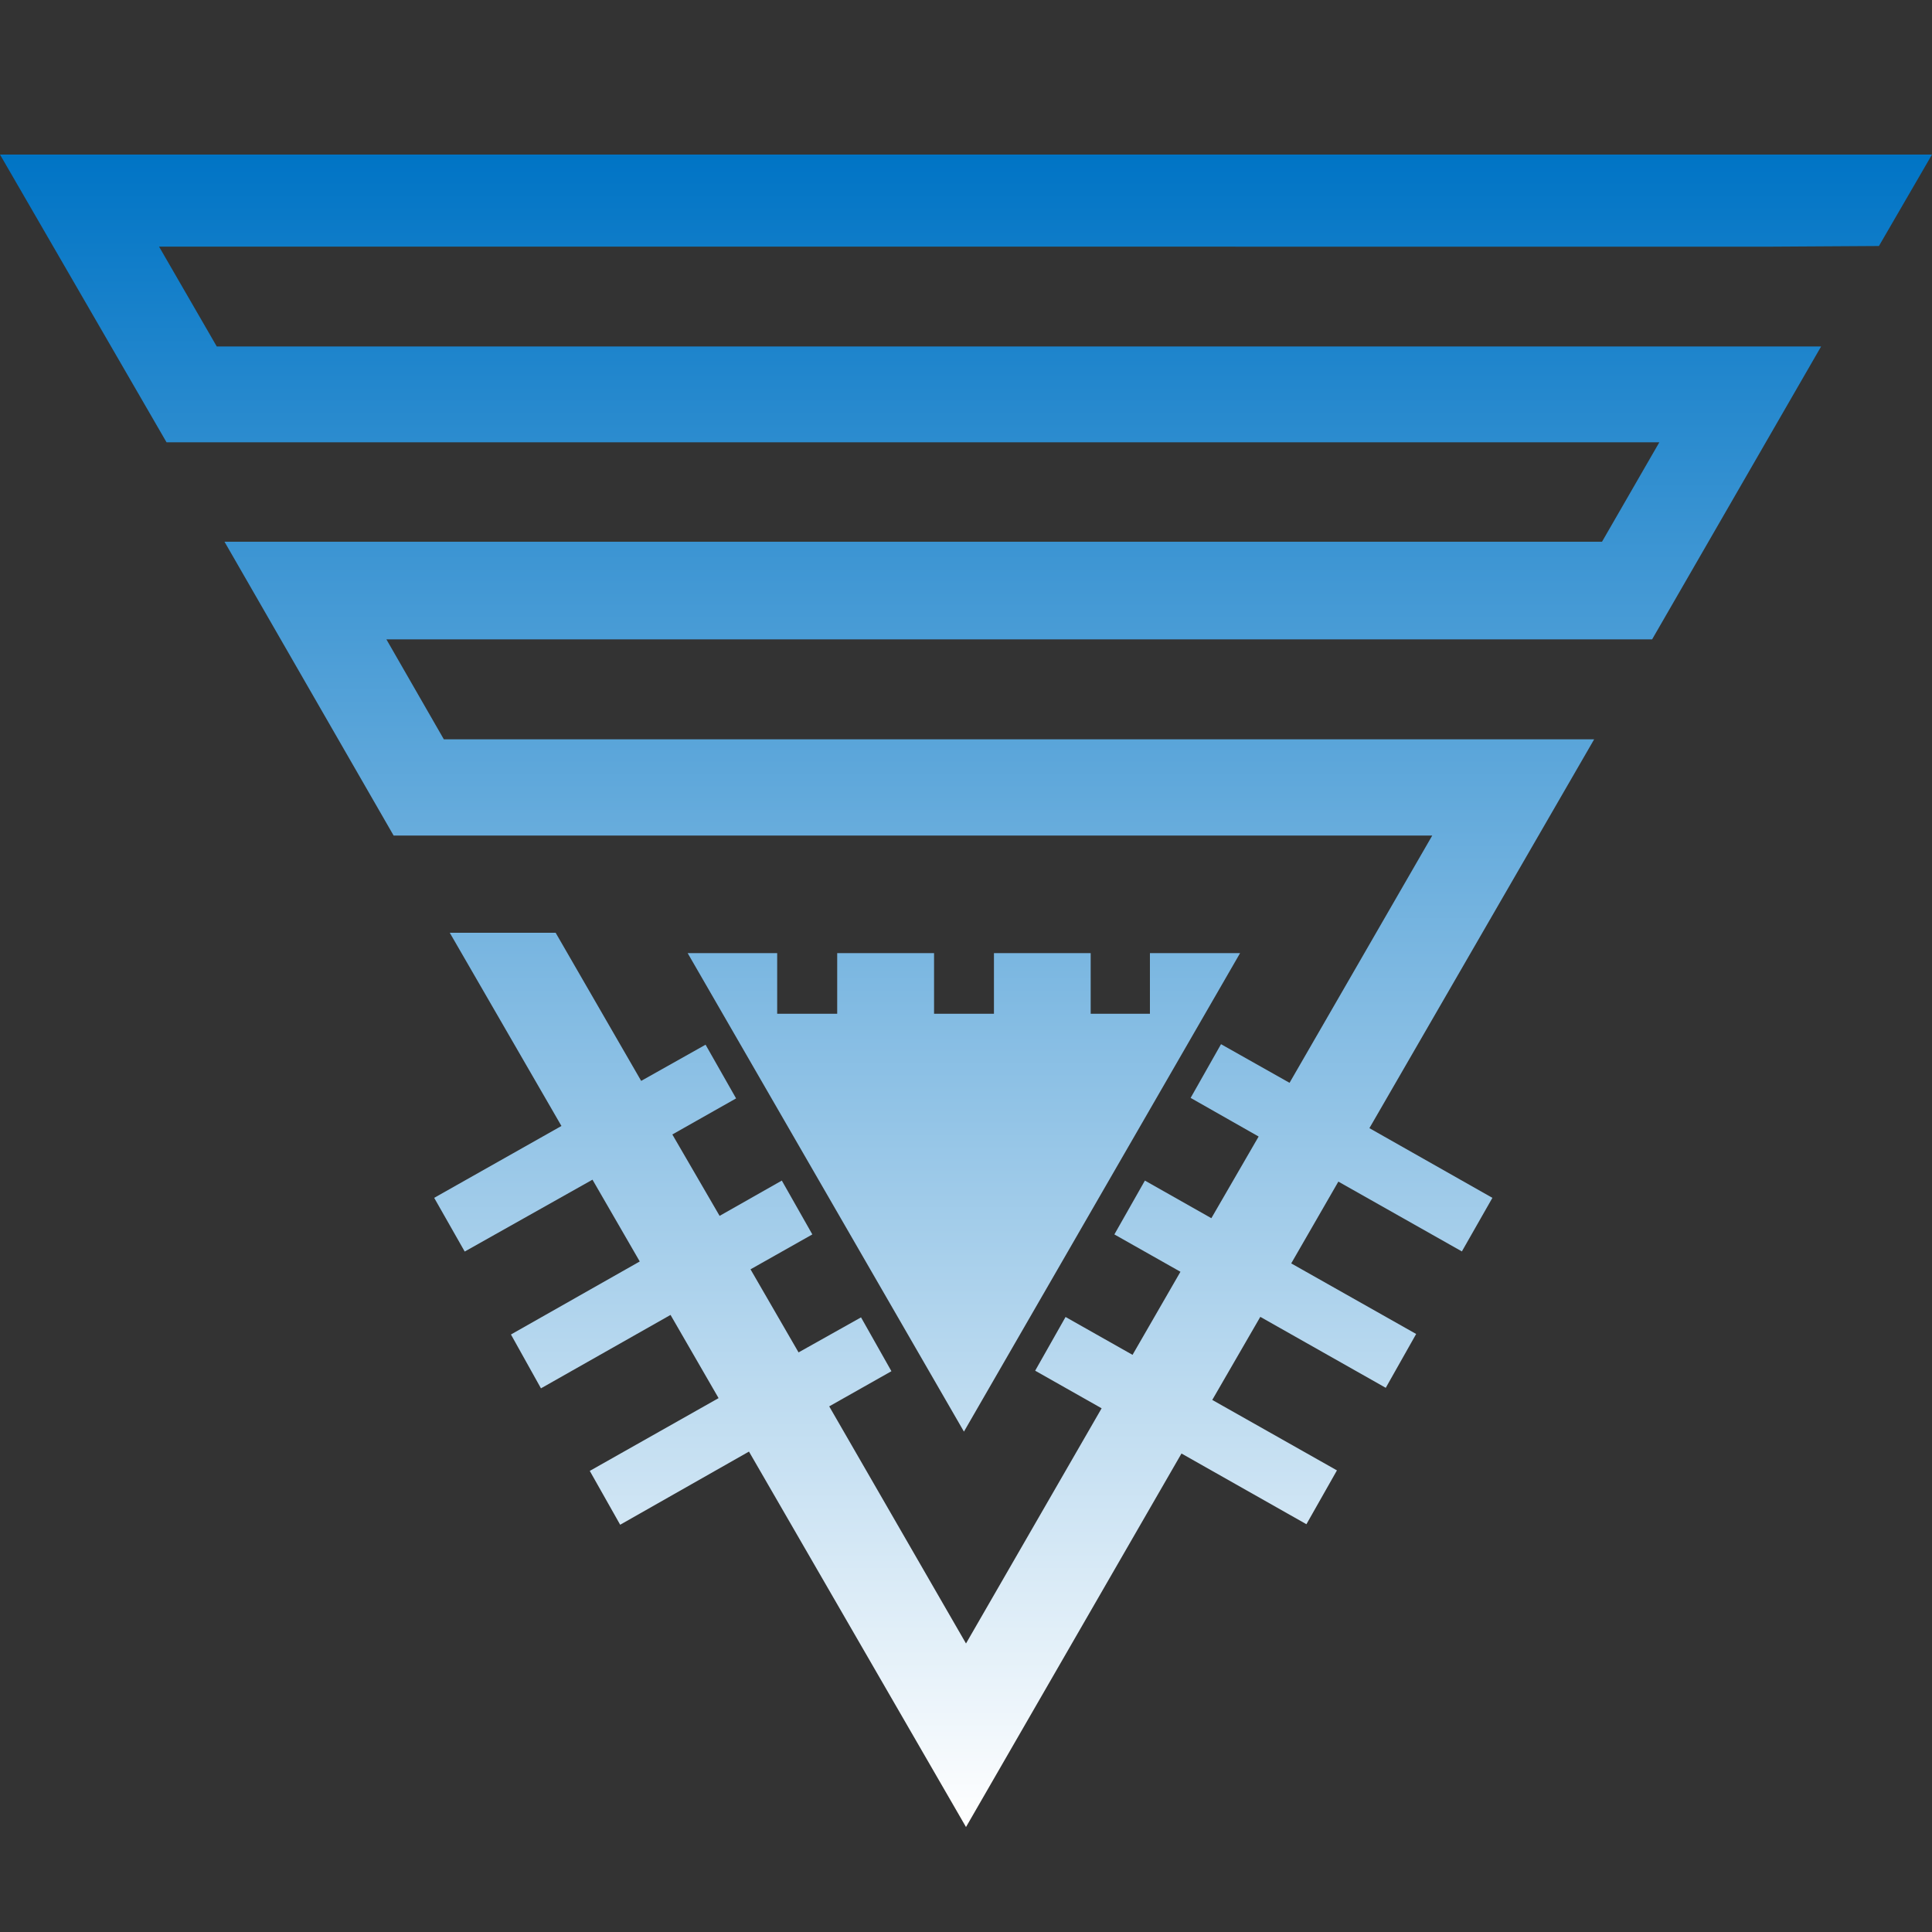
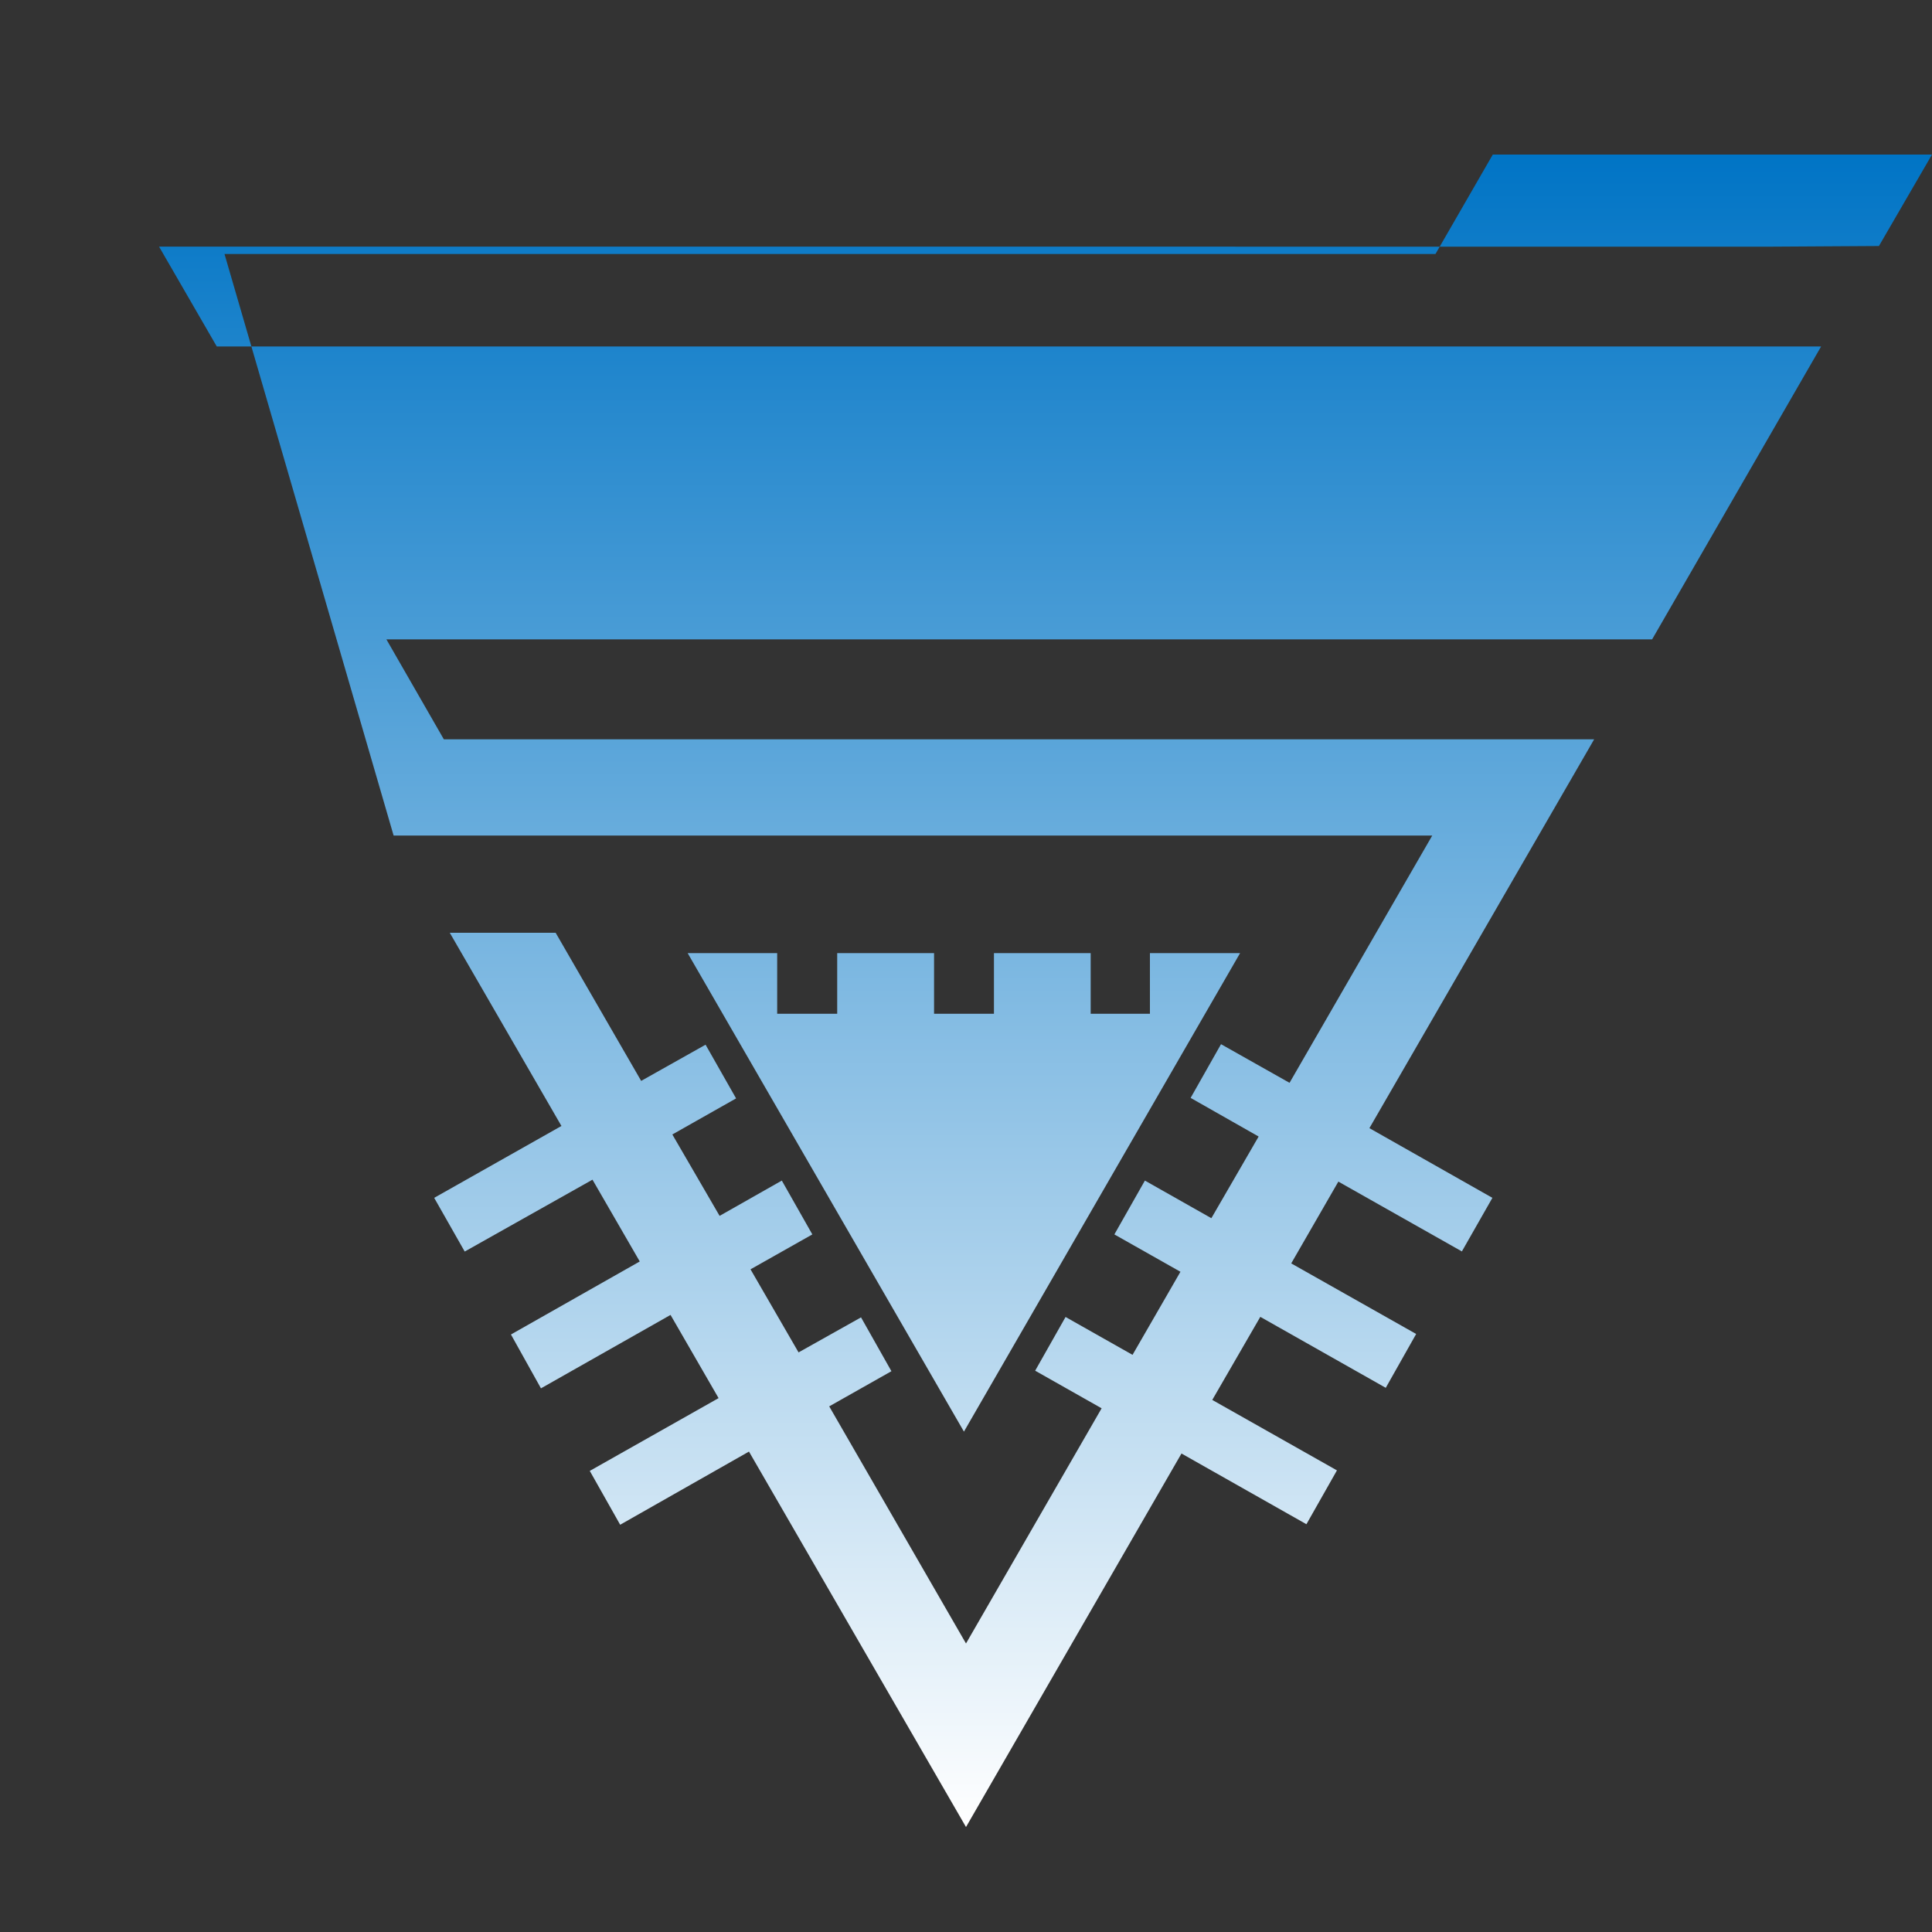
<svg xmlns="http://www.w3.org/2000/svg" id="Layer_1" data-name="Layer 1" viewBox="0 0 150 150">
  <rect x="0" y="0" width="150" height="150" fill="#333333" stroke="none" />
  <defs>
    <style>.cls-1{fill:url(#Degradado_sin_nombre);}</style>
    <linearGradient id="Degradado_sin_nombre" x1="75" y1="141.85" x2="75" y2="11.96" gradientUnits="userSpaceOnUse">
      <stop offset="0" stop-color="#fff" />
      <stop offset="1" stop-color="#0074c5" />
    </linearGradient>
  </defs>
  <title>disipador-cpu</title>
-   <path class="cls-1" d="M53.39,74l21.45,37.15L96.28,74h-7v4.71H84.68V74H77.17v4.71H72.52V74H65v4.71H60.34V74ZM145.88,19.1,150,12H0L12.93,34.34h51.6v0h64.3l-4.45,7.72H64.53v0H17.43L30.56,64.87h31.5v0H111.2l-11.08,19.2-5.32-3-2.36,4.17,5.28,3-3.67,6.34-5.16-2.92-2.37,4.18,5.13,2.9-3.72,6.45-5.2-2.94-2.36,4.17,5.16,2.92L75,127.6,64.38,109.19l4.83-2.73-2.36-4.18L62,105l-3.73-6.45,4.8-2.71-2.37-4.18-4.83,2.74L52.2,88.08l4.95-2.8-2.37-4.17-5,2.81-6.64-11.5H34.92l8.67,15L33.71,93l2.37,4.17L46,91.59l3.67,6.35-10,5.67L42,107.79l10.06-5.7,3.73,6.46-10,5.65,2.36,4.18,10-5.68L75,141.85l16.73-29,9.7,5.49,2.37-4.18-9.68-5.47,3.73-6.45,9.74,5.51,2.36-4.18-9.7-5.48,3.66-6.35,9.59,5.42L115.87,93l-9.55-5.41L123.77,57.4H91.15v0H34.46L30,49.64H91.15v0h37.12l13.12-22.74H99.18v0H16.83l-4.48-7.75H137.66l0,0Z" />
+   <path class="cls-1" d="M53.39,74l21.45,37.15L96.28,74h-7v4.71H84.68V74H77.17v4.71H72.52V74H65v4.71H60.34V74ZM145.88,19.1,150,12H0h51.6v0h64.3l-4.45,7.72H64.53v0H17.43L30.56,64.87h31.5v0H111.2l-11.08,19.2-5.32-3-2.36,4.17,5.28,3-3.67,6.34-5.16-2.92-2.37,4.18,5.13,2.9-3.72,6.45-5.2-2.94-2.36,4.17,5.16,2.92L75,127.6,64.38,109.19l4.83-2.73-2.36-4.18L62,105l-3.73-6.45,4.8-2.71-2.37-4.18-4.83,2.74L52.2,88.08l4.95-2.8-2.37-4.17-5,2.81-6.64-11.5H34.92l8.67,15L33.71,93l2.37,4.17L46,91.59l3.67,6.35-10,5.67L42,107.79l10.06-5.7,3.73,6.46-10,5.65,2.36,4.18,10-5.68L75,141.85l16.73-29,9.7,5.49,2.37-4.18-9.68-5.47,3.73-6.45,9.74,5.51,2.36-4.18-9.7-5.48,3.66-6.35,9.59,5.42L115.87,93l-9.55-5.41L123.77,57.4H91.15v0H34.46L30,49.64H91.15v0h37.12l13.12-22.74H99.18v0H16.83l-4.48-7.75H137.66l0,0Z" />
</svg>